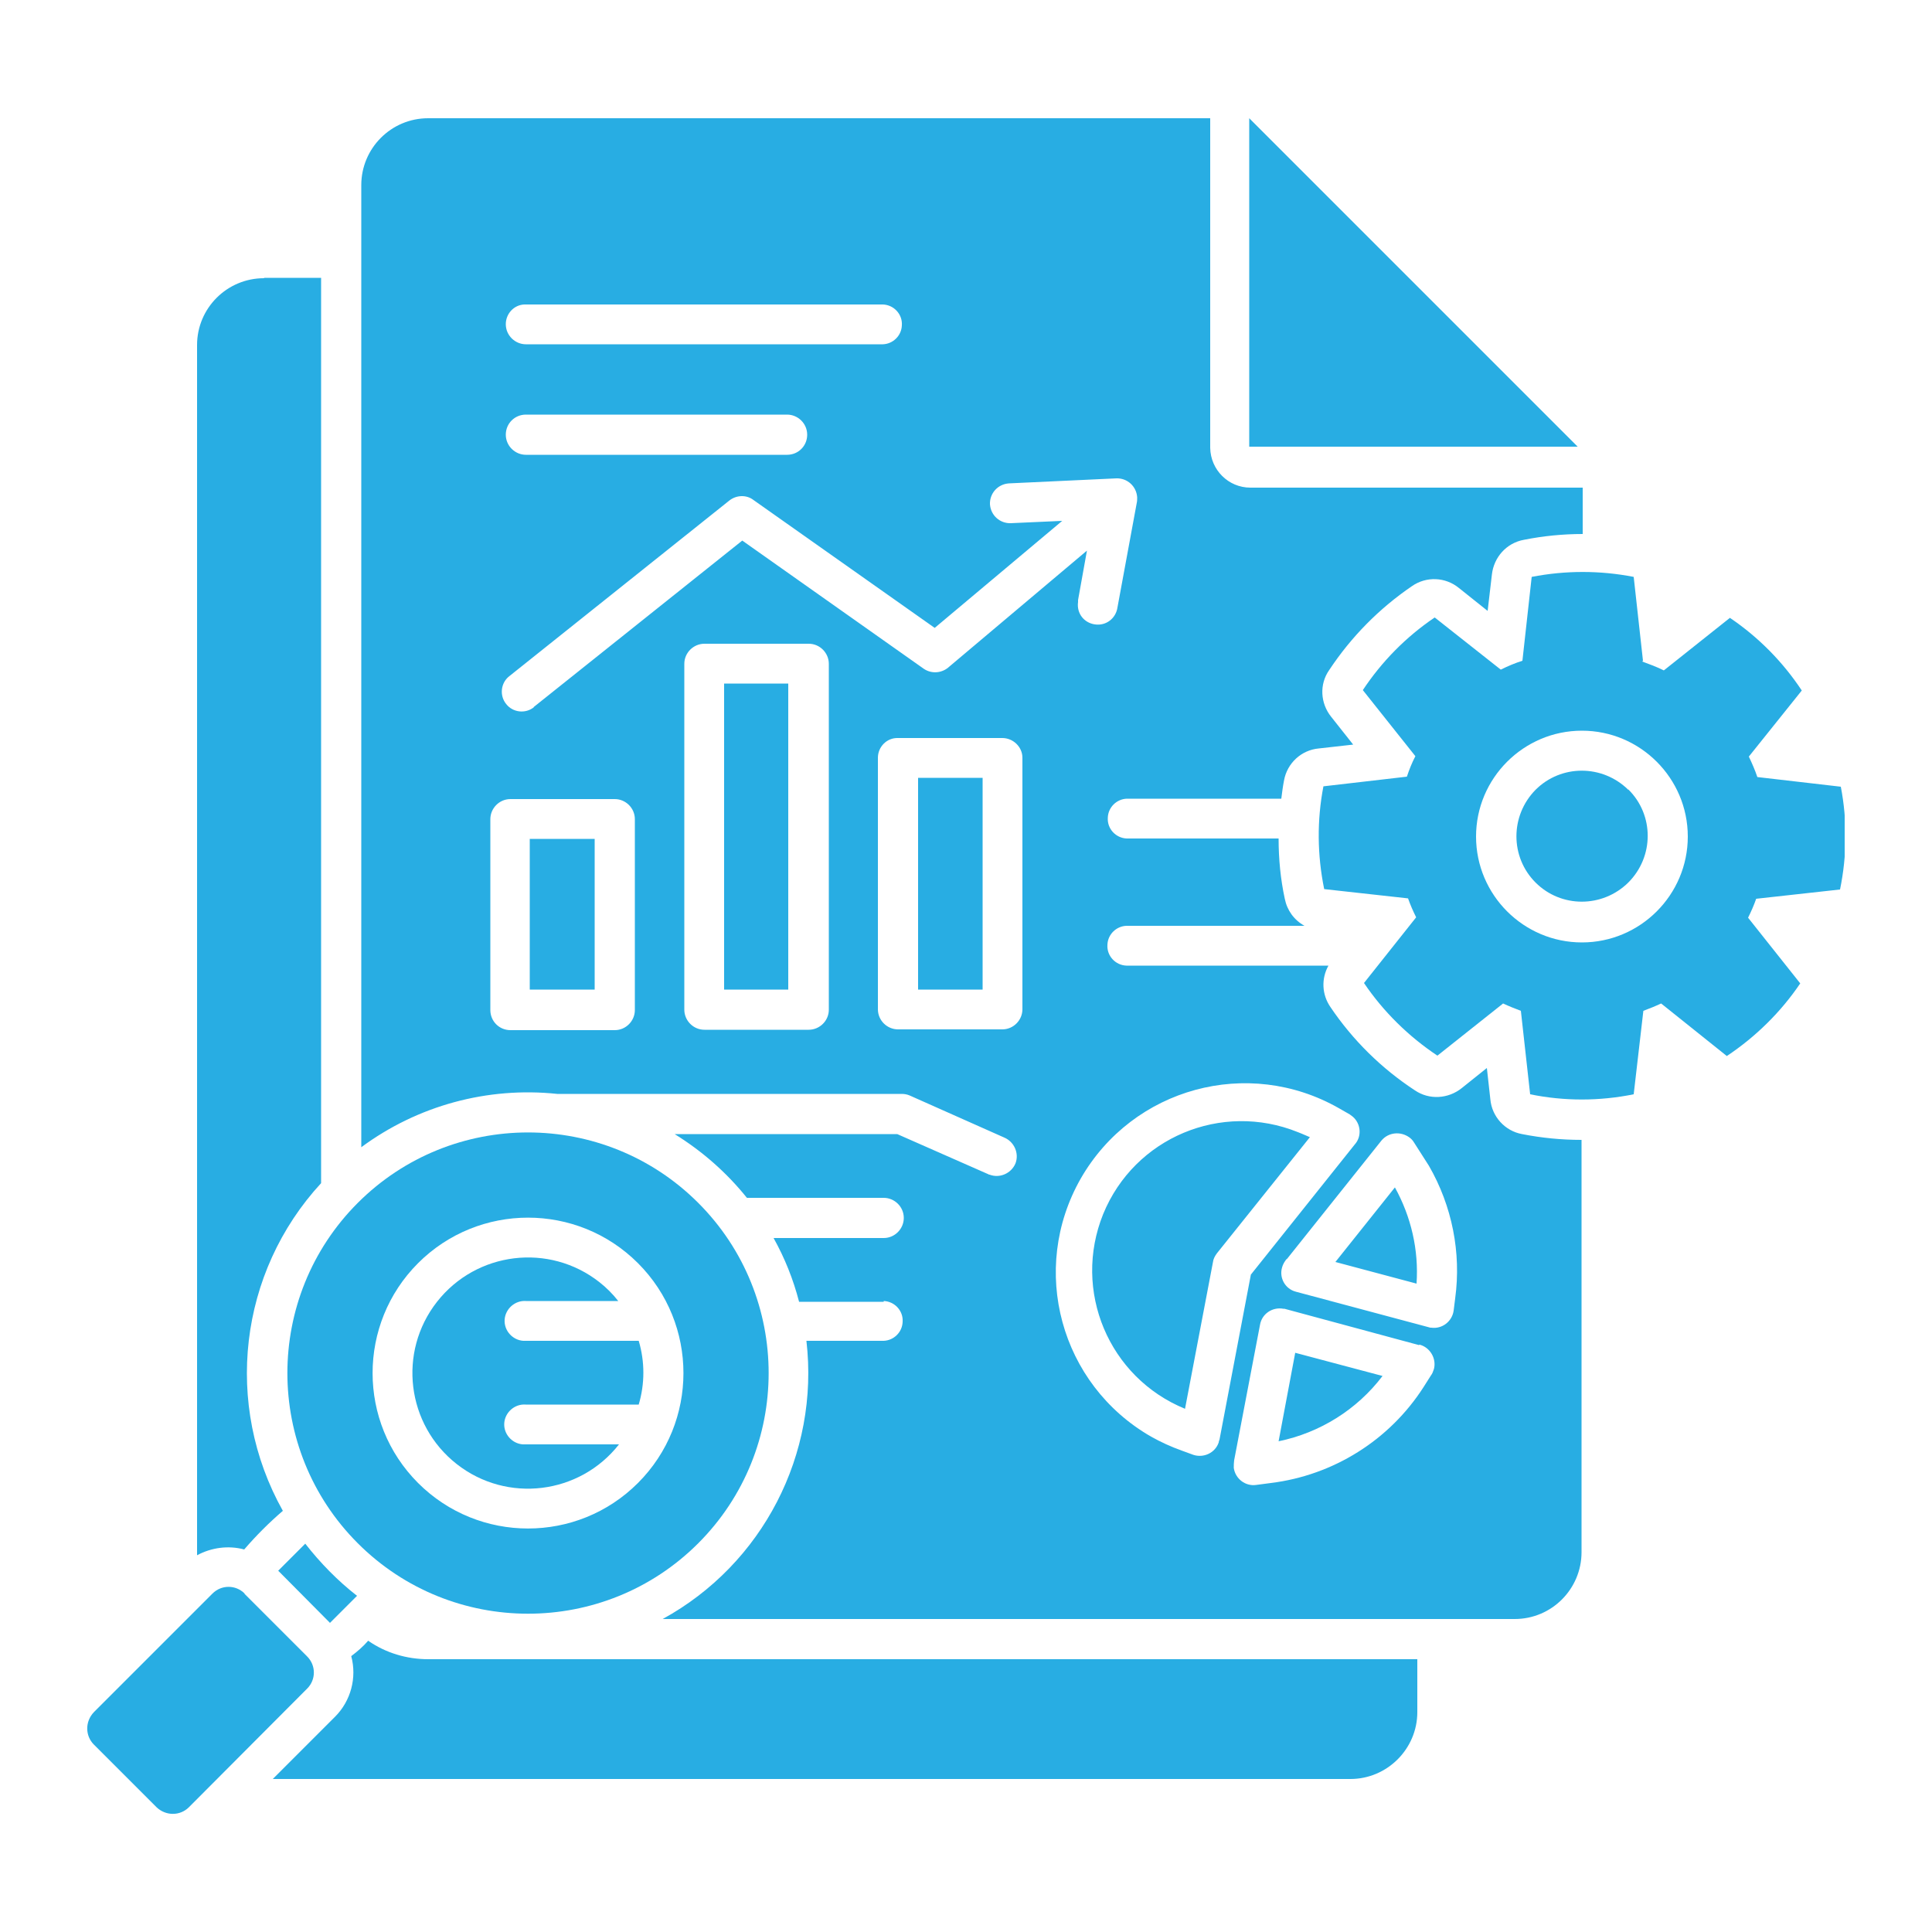
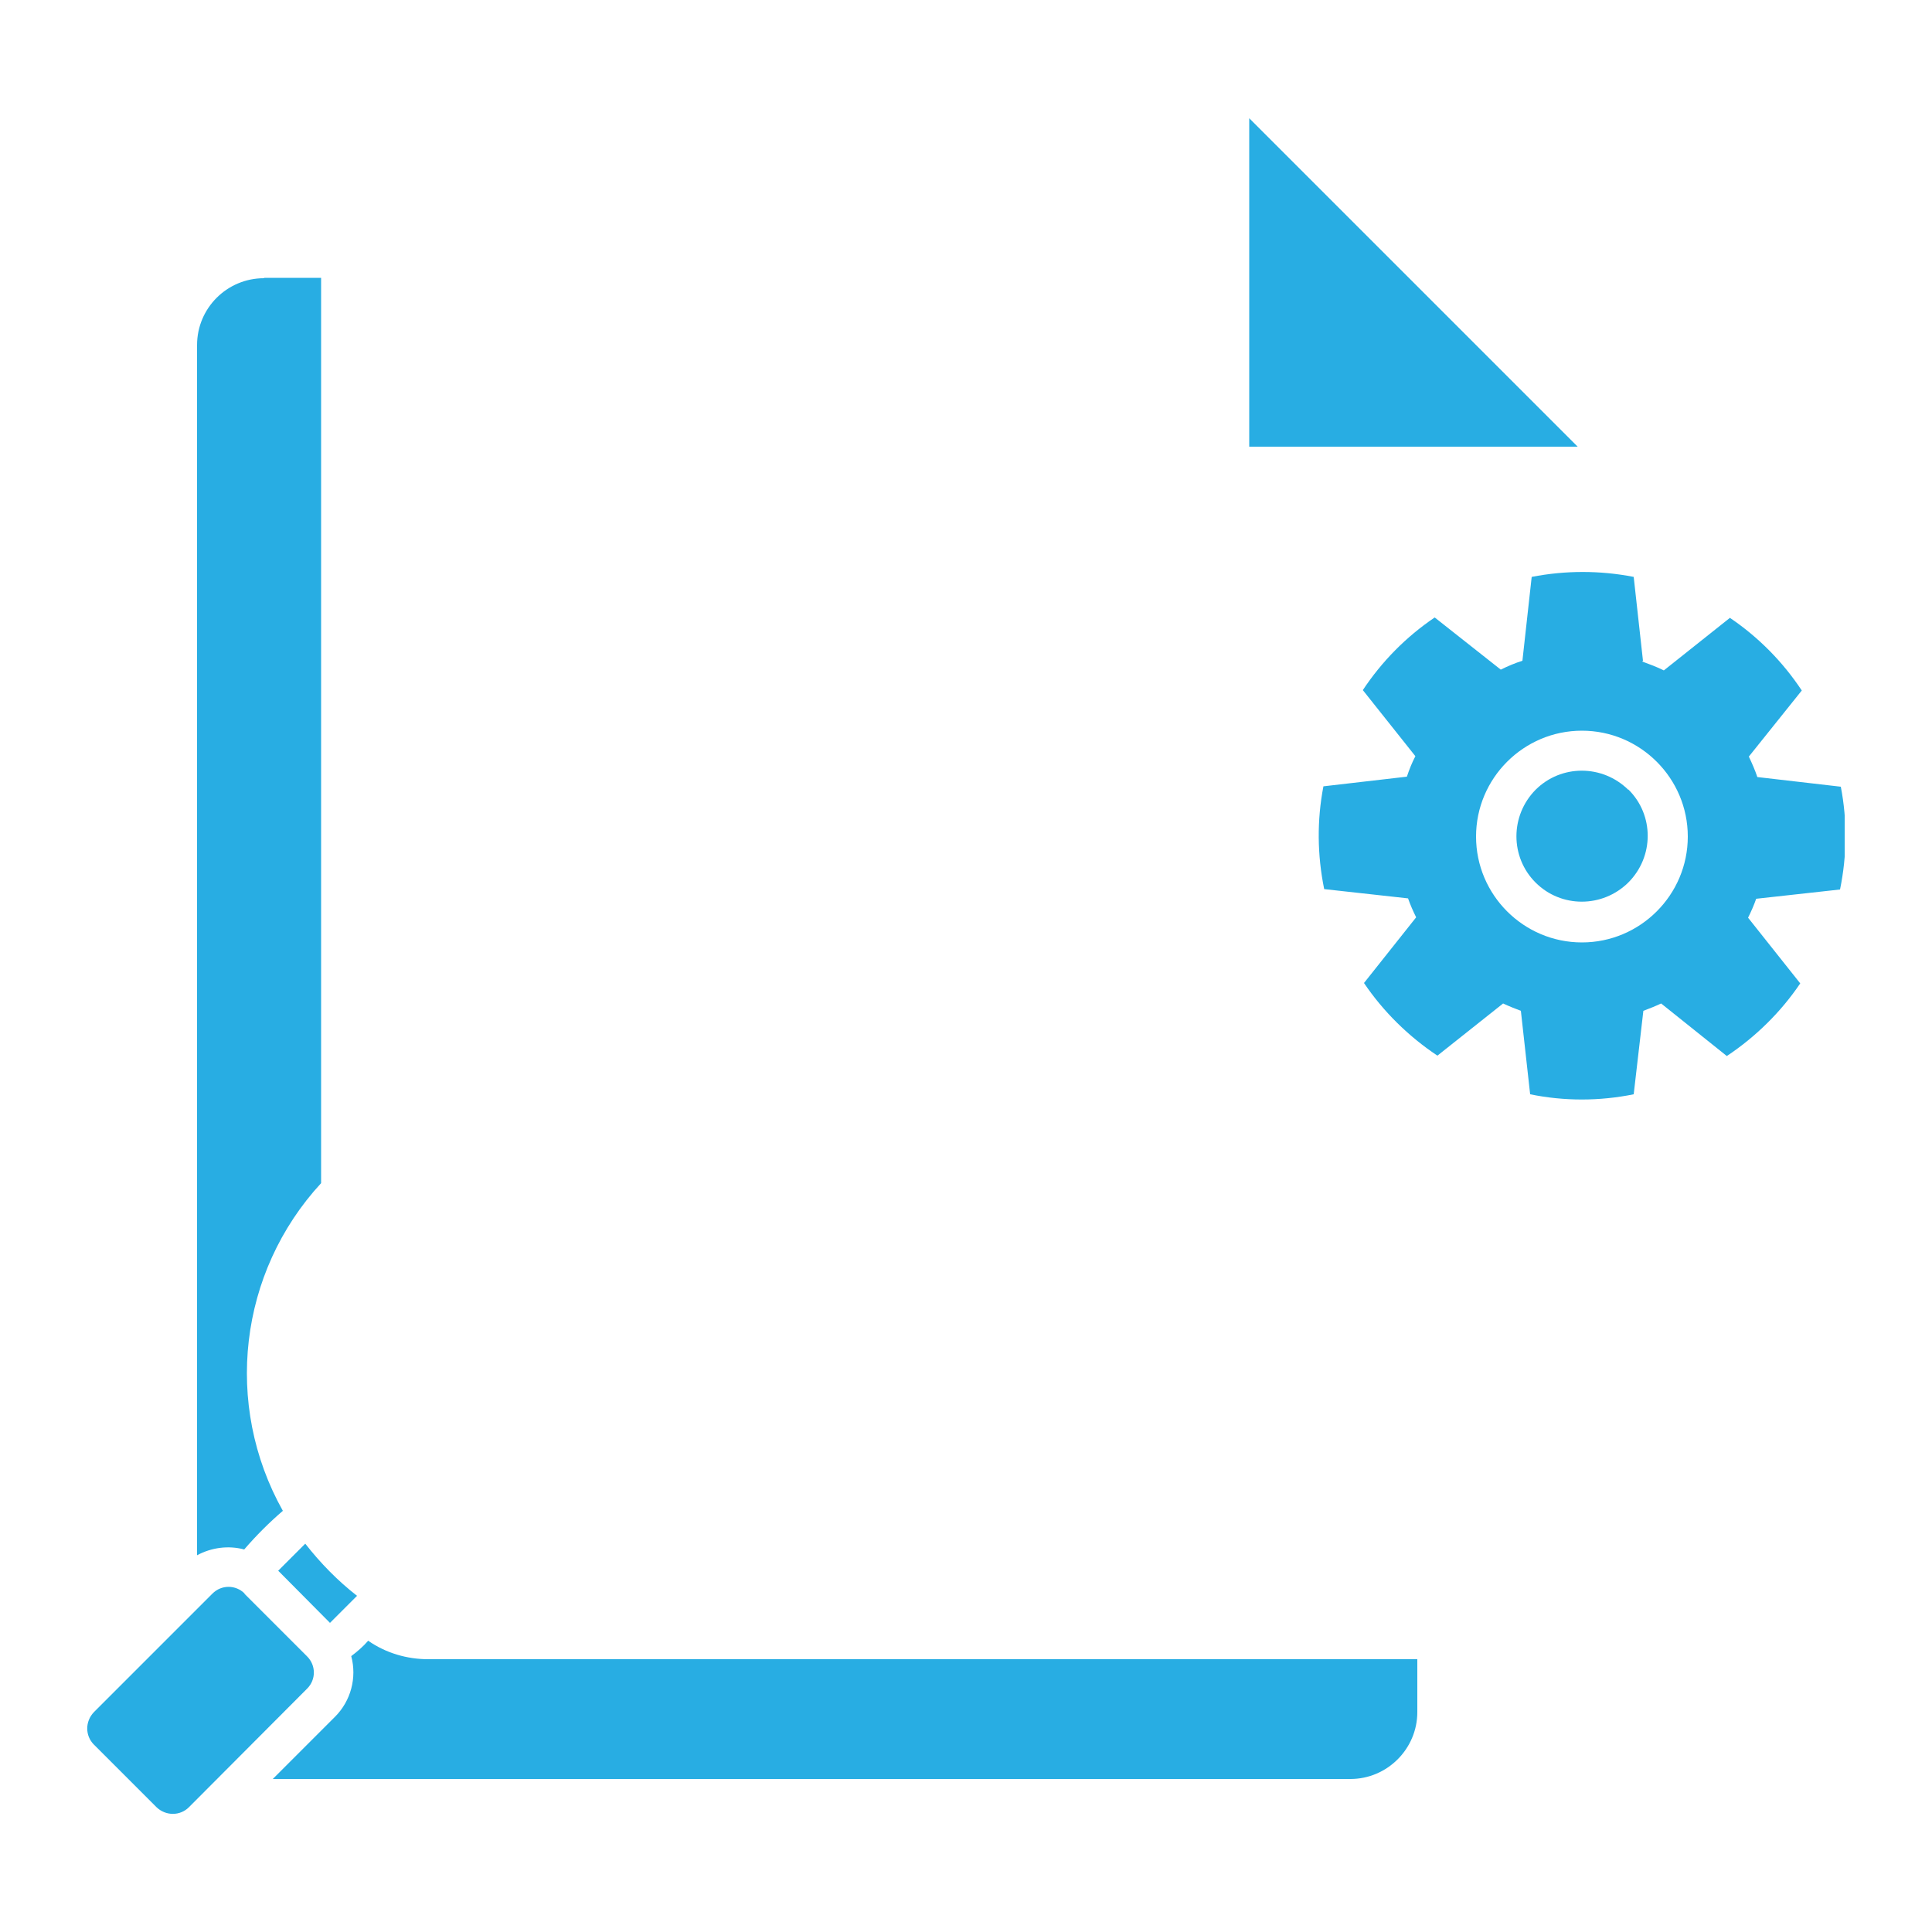
<svg xmlns="http://www.w3.org/2000/svg" id="Layer_1" data-name="Layer 1" viewBox="0 0 50 50">
  <defs>
    <style>
      .cls-1 {
        clip-path: url(#clippath);
      }

      .cls-2 {
        fill: none;
      }

      .cls-2, .cls-3, .cls-4 {
        stroke-width: 0px;
      }

      .cls-3 {
        fill-rule: evenodd;
      }

      .cls-3, .cls-4 {
        fill: #28ade3;
      }
    </style>
    <clipPath id="clippath">
      <rect class="cls-2" x="2.25" y="3.06" width="45.49" height="43.89" />
    </clipPath>
  </defs>
  <g id="Group_12738" data-name="Group 12738">
    <path id="Path_12735" data-name="Path 12735" class="cls-4" d="m32.33,3.06v8.5h8.5l-8.5-8.5Z" />
    <g id="Group_12737" data-name="Group 12737">
      <g class="cls-1">
        <g id="Group_12736" data-name="Group 12736">
          <path id="Path_12736" data-name="Path 12736" class="cls-3" d="m6.33,41.25l1.62,1.62c.23.23.23.6,0,.83l-3.06,3.07c-.23.23-.6.23-.84,0l-1.62-1.62c-.23-.23-.23-.6,0-.84l3.07-3.07c.23-.23.6-.23.83,0h0Z" />
          <path id="Path_12737" data-name="Path 12737" class="cls-3" d="m9.24,41.3l-.7.7-1.34-1.35.7-.7c.39.5.84.96,1.34,1.35" />
          <path id="Path_12738" data-name="Path 12738" class="cls-3" d="m42.5,17.12c.19.07.38.14.56.23l1.71-1.36c.74.5,1.37,1.14,1.86,1.88l-1.37,1.71c.08.17.16.35.22.53l2.16.25c.17.88.16,1.78-.02,2.66l-2.17.24c-.06.17-.13.33-.21.49l1.35,1.7c-.5.74-1.15,1.38-1.9,1.88l-1.7-1.36c-.15.07-.3.13-.46.19l-.25,2.16c-.89.18-1.8.18-2.68,0l-.24-2.16c-.16-.06-.31-.12-.46-.19l-1.7,1.35c-.75-.5-1.4-1.14-1.9-1.88l1.35-1.7c-.08-.16-.15-.32-.21-.49l-2.17-.24c-.18-.88-.19-1.78-.02-2.66l2.16-.25c.06-.18.13-.36.22-.53l-1.36-1.71c.49-.74,1.12-1.38,1.86-1.88l1.71,1.35c.18-.09.37-.17.56-.23l.24-2.17c.87-.17,1.77-.17,2.64,0l.24,2.17h0Zm-1.56,1.79c-1.51,0-2.74,1.23-2.74,2.74s1.23,2.74,2.74,2.74,2.74-1.23,2.74-2.74h0c0-1.51-1.23-2.74-2.74-2.74m1.2,1.53c-.67-.66-1.74-.66-2.4,0-.66.67-.66,1.74,0,2.4.66.66,1.73.66,2.4,0,.67-.67.67-1.75,0-2.41" />
-           <path id="Path_12739" data-name="Path 12739" class="cls-3" d="m18.07,31.13c-2.43-2.43-6.38-2.43-8.81,0-2.43,2.43-2.43,6.38,0,8.81,2.43,2.43,6.38,2.43,8.81,0h0c2.43-2.43,2.43-6.38,0-8.81m-1.56,1.56c1.57,1.57,1.57,4.12,0,5.69-1.57,1.57-4.12,1.57-5.69,0-1.57-1.57-1.57-4.12,0-5.69,1.57-1.57,4.12-1.57,5.69,0m-2.89,4.69h2.4c-1.02,1.3-2.9,1.53-4.2.51s-1.53-2.9-.51-4.2c1.02-1.3,2.9-1.53,4.2-.51.18.14.35.31.49.49h-2.39c-.28-.02-.53.2-.55.48-.02.28.2.53.48.55.01,0,.02,0,.03,0h2.96c.16.54.16,1.11,0,1.65h-2.93c-.28-.02-.53.2-.55.48-.02.28.2.53.48.55.01,0,.02,0,.03,0h.03,0Z" />
-           <path id="Path_12740" data-name="Path 12740" class="cls-3" d="m21.77,37.38c-.28-.01-.51-.25-.49-.54.01-.27.23-.48.49-.49h1.1c.28.01.51.25.49.54-.01.27-.23.48-.49.49h-1.1Z" />
-           <path id="Path_12741" data-name="Path 12741" class="cls-3" d="m13.61,11.77c-.28,0-.52-.23-.52-.52s.23-.52.52-.52h6.76c.28,0,.52.23.52.52s-.23.52-.52.52h-6.76Zm0-2.86c-.28,0-.52-.23-.52-.52,0-.27.21-.5.48-.51h9.28c.28.01.51.25.49.54-.01.27-.23.48-.49.49h-9.25Zm.21,9.39c-.22.18-.55.14-.72-.08-.18-.22-.14-.55.08-.72h0l5.7-4.55c.18-.14.44-.15.62-.01l4.69,3.31,3.3-2.77-1.33.06c-.28.01-.52-.2-.54-.49-.01-.28.2-.52.49-.54h0l2.78-.13c.28-.01.52.2.54.49,0,0,0,0,0,0,0,.05,0,.1-.01.14l-.5,2.71c-.04.28-.29.48-.58.44s-.48-.29-.44-.58c0-.02,0-.03,0-.05l.23-1.28-3.56,3c-.18.17-.45.2-.66.06l-4.7-3.32-5.4,4.31h0Zm9.05,15.37c.28.01.51.25.49.54-.01.27-.23.48-.49.49h-2c.34,2.93-1.13,5.78-3.72,7.2h22.05c.96,0,1.73-.78,1.73-1.73v-10.67c-.52,0-1.03-.05-1.54-.15-.44-.08-.78-.45-.82-.9l-.09-.81-.65.52c-.35.28-.84.31-1.21.06-.87-.57-1.61-1.3-2.19-2.16-.22-.32-.24-.73-.05-1.07h-5.23c-.28-.01-.51-.25-.49-.54.01-.27.23-.48.49-.49h4.61c-.27-.15-.45-.4-.51-.7-.11-.51-.16-1.03-.16-1.56h-3.93c-.28-.01-.51-.25-.49-.54.01-.27.23-.48.49-.49h4c.02-.16.04-.32.07-.47.08-.45.45-.79.9-.83l.89-.1-.57-.72c-.28-.35-.31-.84-.05-1.21.57-.86,1.29-1.59,2.14-2.17.37-.26.87-.24,1.22.05l.74.59.11-.94c.05-.45.38-.82.83-.9.5-.1,1.01-.15,1.52-.15v-1.2h-8.6c-.57,0-1.03-.46-1.04-1.03h0V3.06H11.08c-.96,0-1.73.78-1.73,1.73v24.9c1.46-1.08,3.27-1.57,5.07-1.38h8.91c.07,0,.14.01.21.04l2.45,1.09c.26.11.39.41.29.67-.11.26-.41.39-.67.29-.01,0-.02,0-.03-.01l-2.36-1.04h-5.76c.71.44,1.34.99,1.87,1.65h3.54c.28,0,.52.23.52.52,0,.28-.23.52-.52.52h-2.85c.29.52.51,1.07.66,1.65h2.19Zm9.5-.68l2.69-3.37c.19-.21.16-.54-.05-.72-.03-.02-.05-.04-.08-.06l-.28-.16c-2.35-1.34-5.33-.53-6.68,1.82-1.34,2.35-.53,5.33,1.82,6.68.25.14.51.26.79.36l.3.11c.27.09.57-.05.66-.32,0-.02.01-.05.02-.07l.81-4.26h0Zm-1.7,3.47c-1.98-.81-2.92-3.06-2.12-5.04.81-1.98,3.06-2.92,5.04-2.12.03.01.07.03.1.04.07.03.14.06.21.09l-2.41,3.01c-.05.07-.09.14-.1.23l-.72,3.78h0Zm-7.43-17.36h2.7c.28,0,.52.23.52.51,0,0,0,0,0,0v6.51c0,.28-.23.52-.52.52h-2.7c-.28,0-.52-.23-.52-.52v-6.51c0-.28.23-.52.52-.51m2.19,6.51h-1.67v-5.48h1.67v5.48Zm-7.2-8.95c-.28,0-.52.23-.52.52v8.95c0,.28.23.52.52.52h2.7c.28,0,.52-.23.52-.52v-8.95c0-.28-.23-.52-.52-.52h-2.7Zm2.18,1.03h-1.67v7.92h1.66v-7.92h0Zm-7.2,2.99h2.7c.28,0,.52.23.52.52h0v4.94c0,.28-.23.52-.52.52h-2.7c-.29,0-.52-.23-.52-.52h0v-4.94c0-.28.23-.52.52-.52h0Zm2.18,1.03v3.9h-1.68v-3.9h1.68Zm17.91,10.88l2.45-3.07c.18-.22.5-.25.73-.08,0,0,0,0,0,0,.04.03.08.07.11.12l.39.61c.6,1.04.84,2.25.68,3.43l-.04.32c-.04.28-.3.48-.58.44-.02,0-.04,0-.06-.01l-3.44-.92c-.28-.07-.44-.36-.36-.63.02-.08.07-.16.12-.22h0Zm2.8-1.86c.42.76.62,1.62.56,2.49l-2.1-.56,1.54-1.93Zm.64,4.07c.27.07.44.36.37.63-.02.06-.04.12-.08.17l-.19.3c-.88,1.37-2.33,2.28-3.95,2.48l-.38.05c-.28.04-.54-.16-.58-.44,0-.07,0-.13.01-.2l.67-3.51c.05-.28.32-.46.6-.41h.03s3.48.94,3.48.94h0Zm-.96.81c-.66.87-1.62,1.47-2.69,1.69l.43-2.29,2.26.6Z" />
          <path id="Path_12742" data-name="Path 12742" class="cls-3" d="m6.84,7.19h1.47v23.43c-2.13,2.31-2.53,5.73-.99,8.48-.36.31-.69.64-1,1-.41-.11-.85-.05-1.22.15V8.93c0-.96.78-1.73,1.73-1.73h0Z" />
          <path id="Path_12743" data-name="Path 12743" class="cls-3" d="m9.53,42.46c-.13.15-.28.28-.44.4.15.56-.01,1.16-.42,1.57l-1.61,1.61h27.89c.95,0,1.73-.78,1.73-1.73v-1.37H11.08c-.55,0-1.09-.16-1.54-.47h0Z" />
        </g>
      </g>
    </g>
  </g>
</svg>